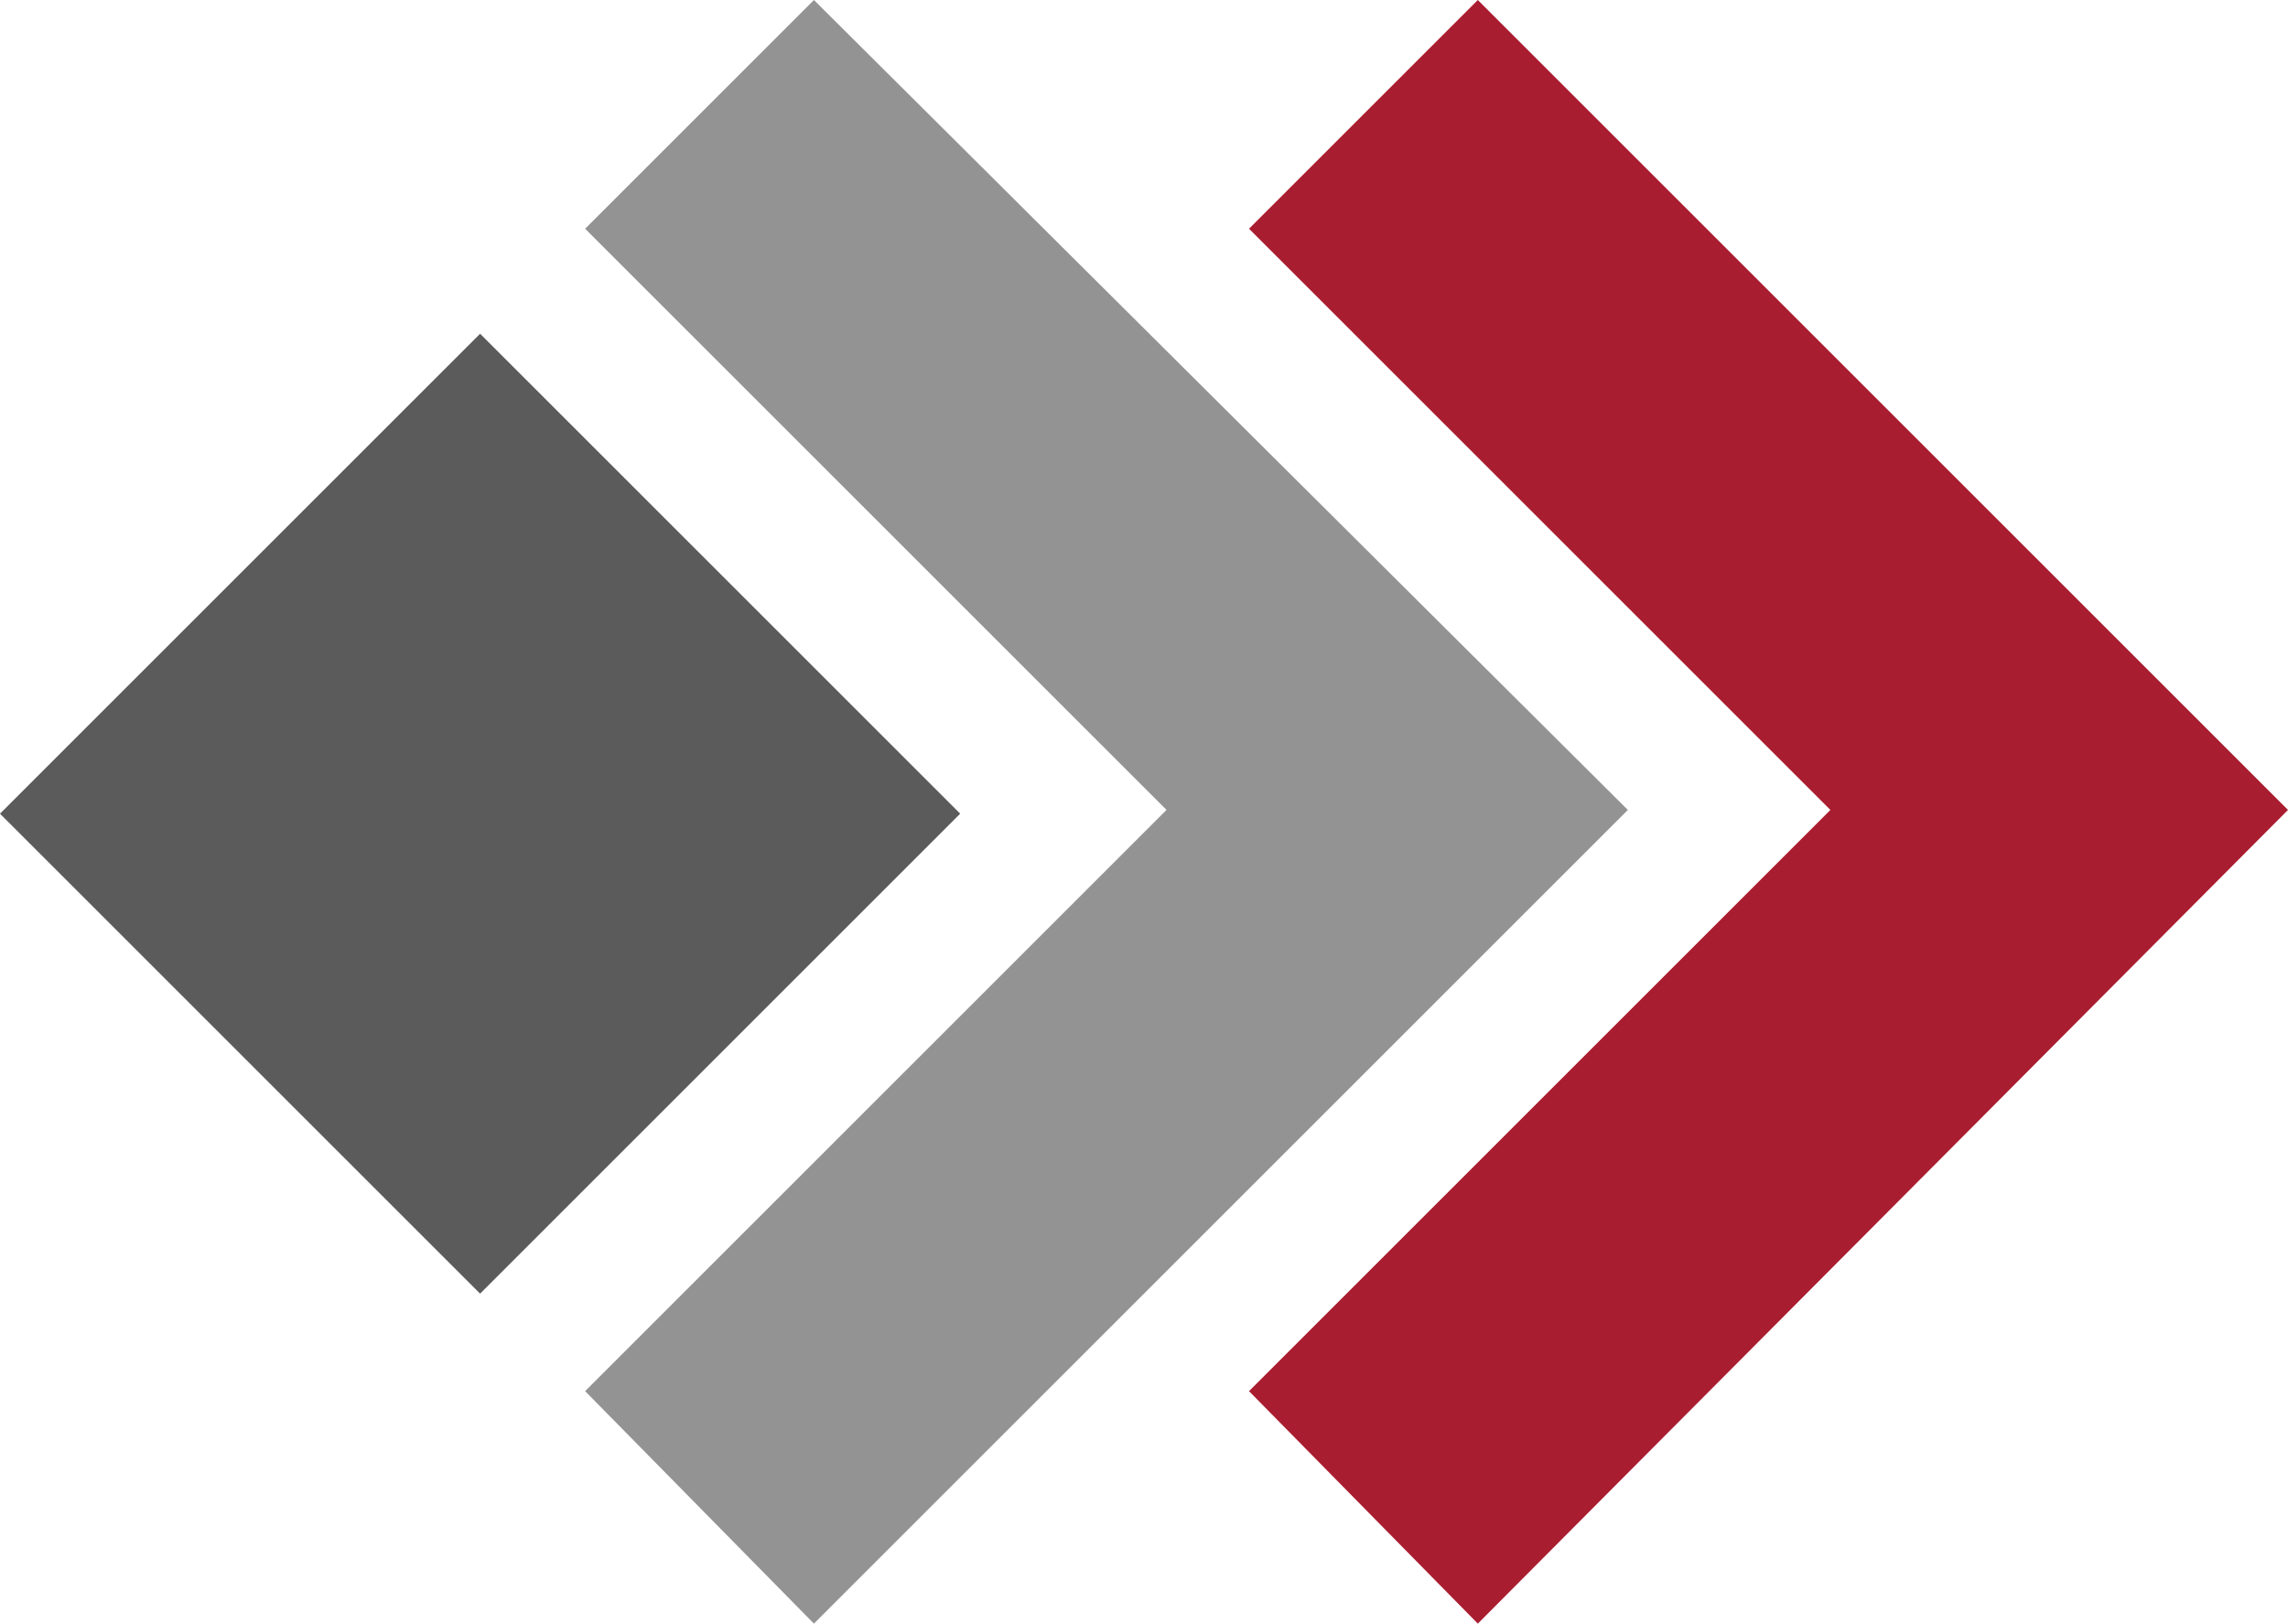
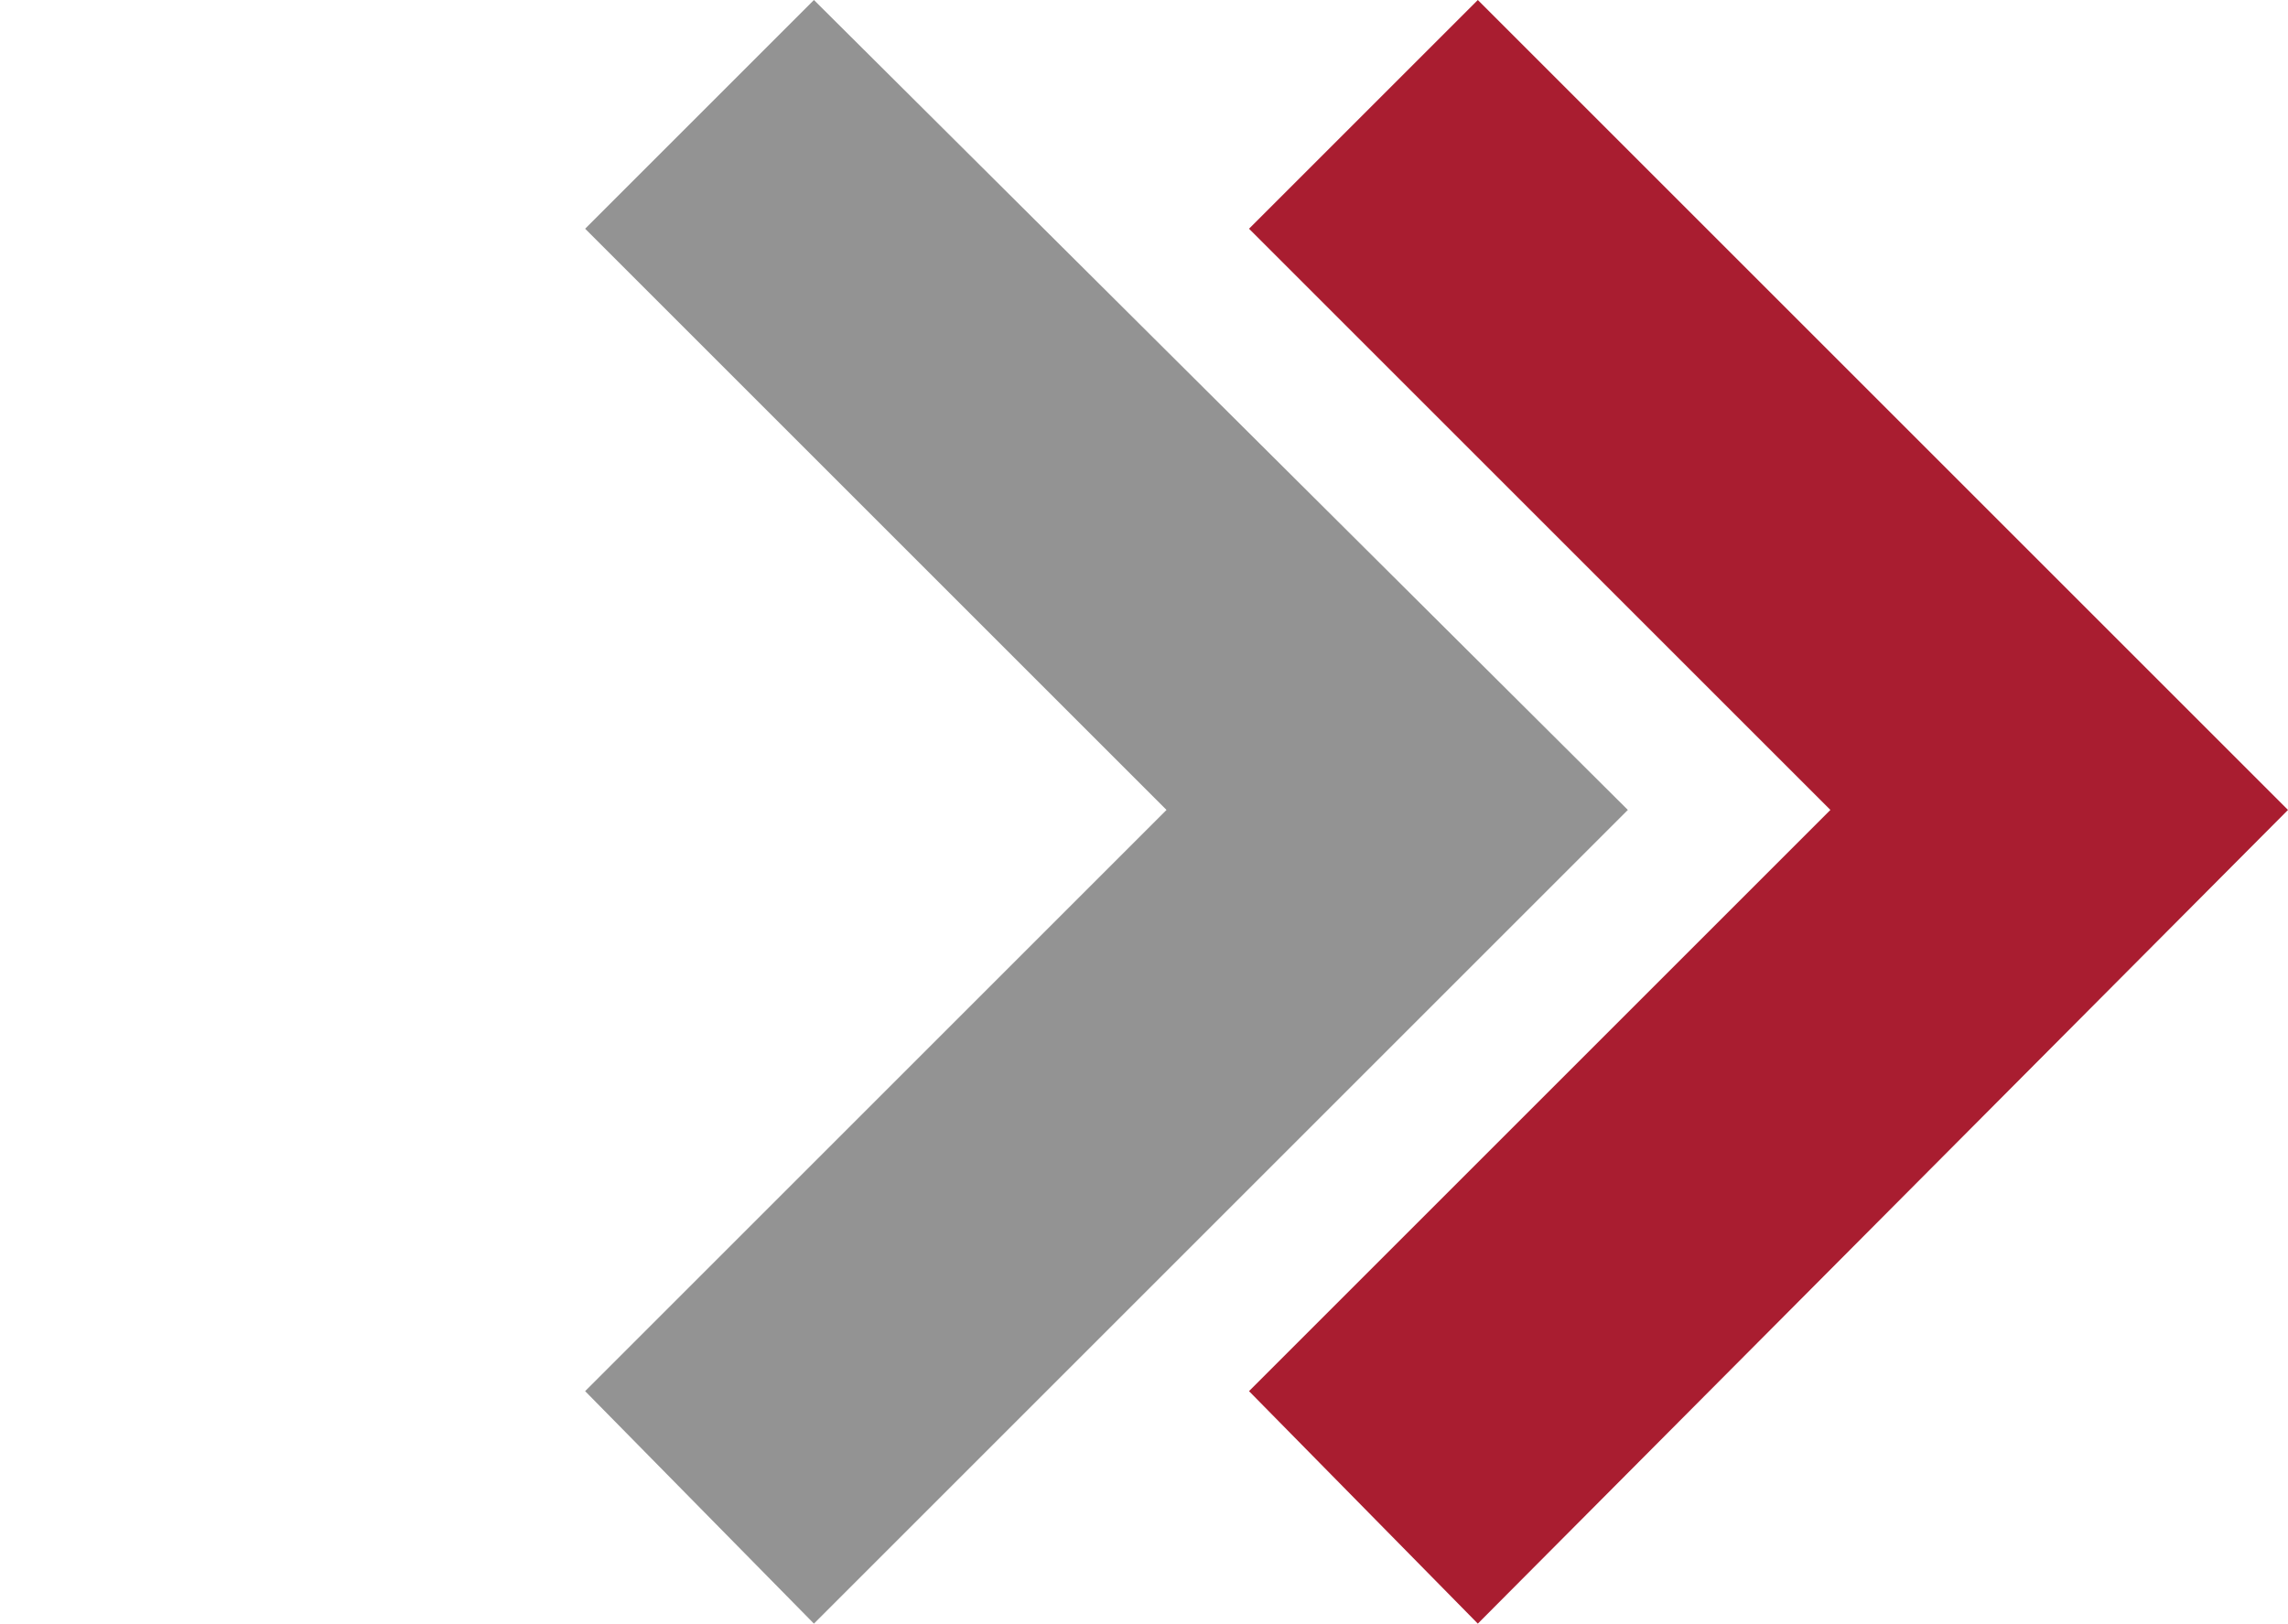
<svg xmlns="http://www.w3.org/2000/svg" version="1.1" id="Ebene_1" x="0px" y="0px" viewBox="0 0 61 43.3" style="enable-background:new 0 0 61 43.3;" xml:space="preserve">
  <style type="text/css">
	.st0{fill:#939393;}
	.st1{fill:#A91D30;}
	.st2{fill:#5B5B5B;}
</style>
  <path class="st0" d="M21.7,0l-6.1,6.1l15.5,15.5L15.6,37.1l6.1,6.2l21.7-21.7L21.7,0z" />
  <path class="st1" d="M39.4,0l-6.1,6.1l15.5,15.5L33.3,37.1l6.1,6.2L61,21.6L39.4,0z" />
-   <path class="st2" d="M0,21.7L12.8,8.9l12.8,12.8L12.8,34.5L0,21.7z" />
</svg>